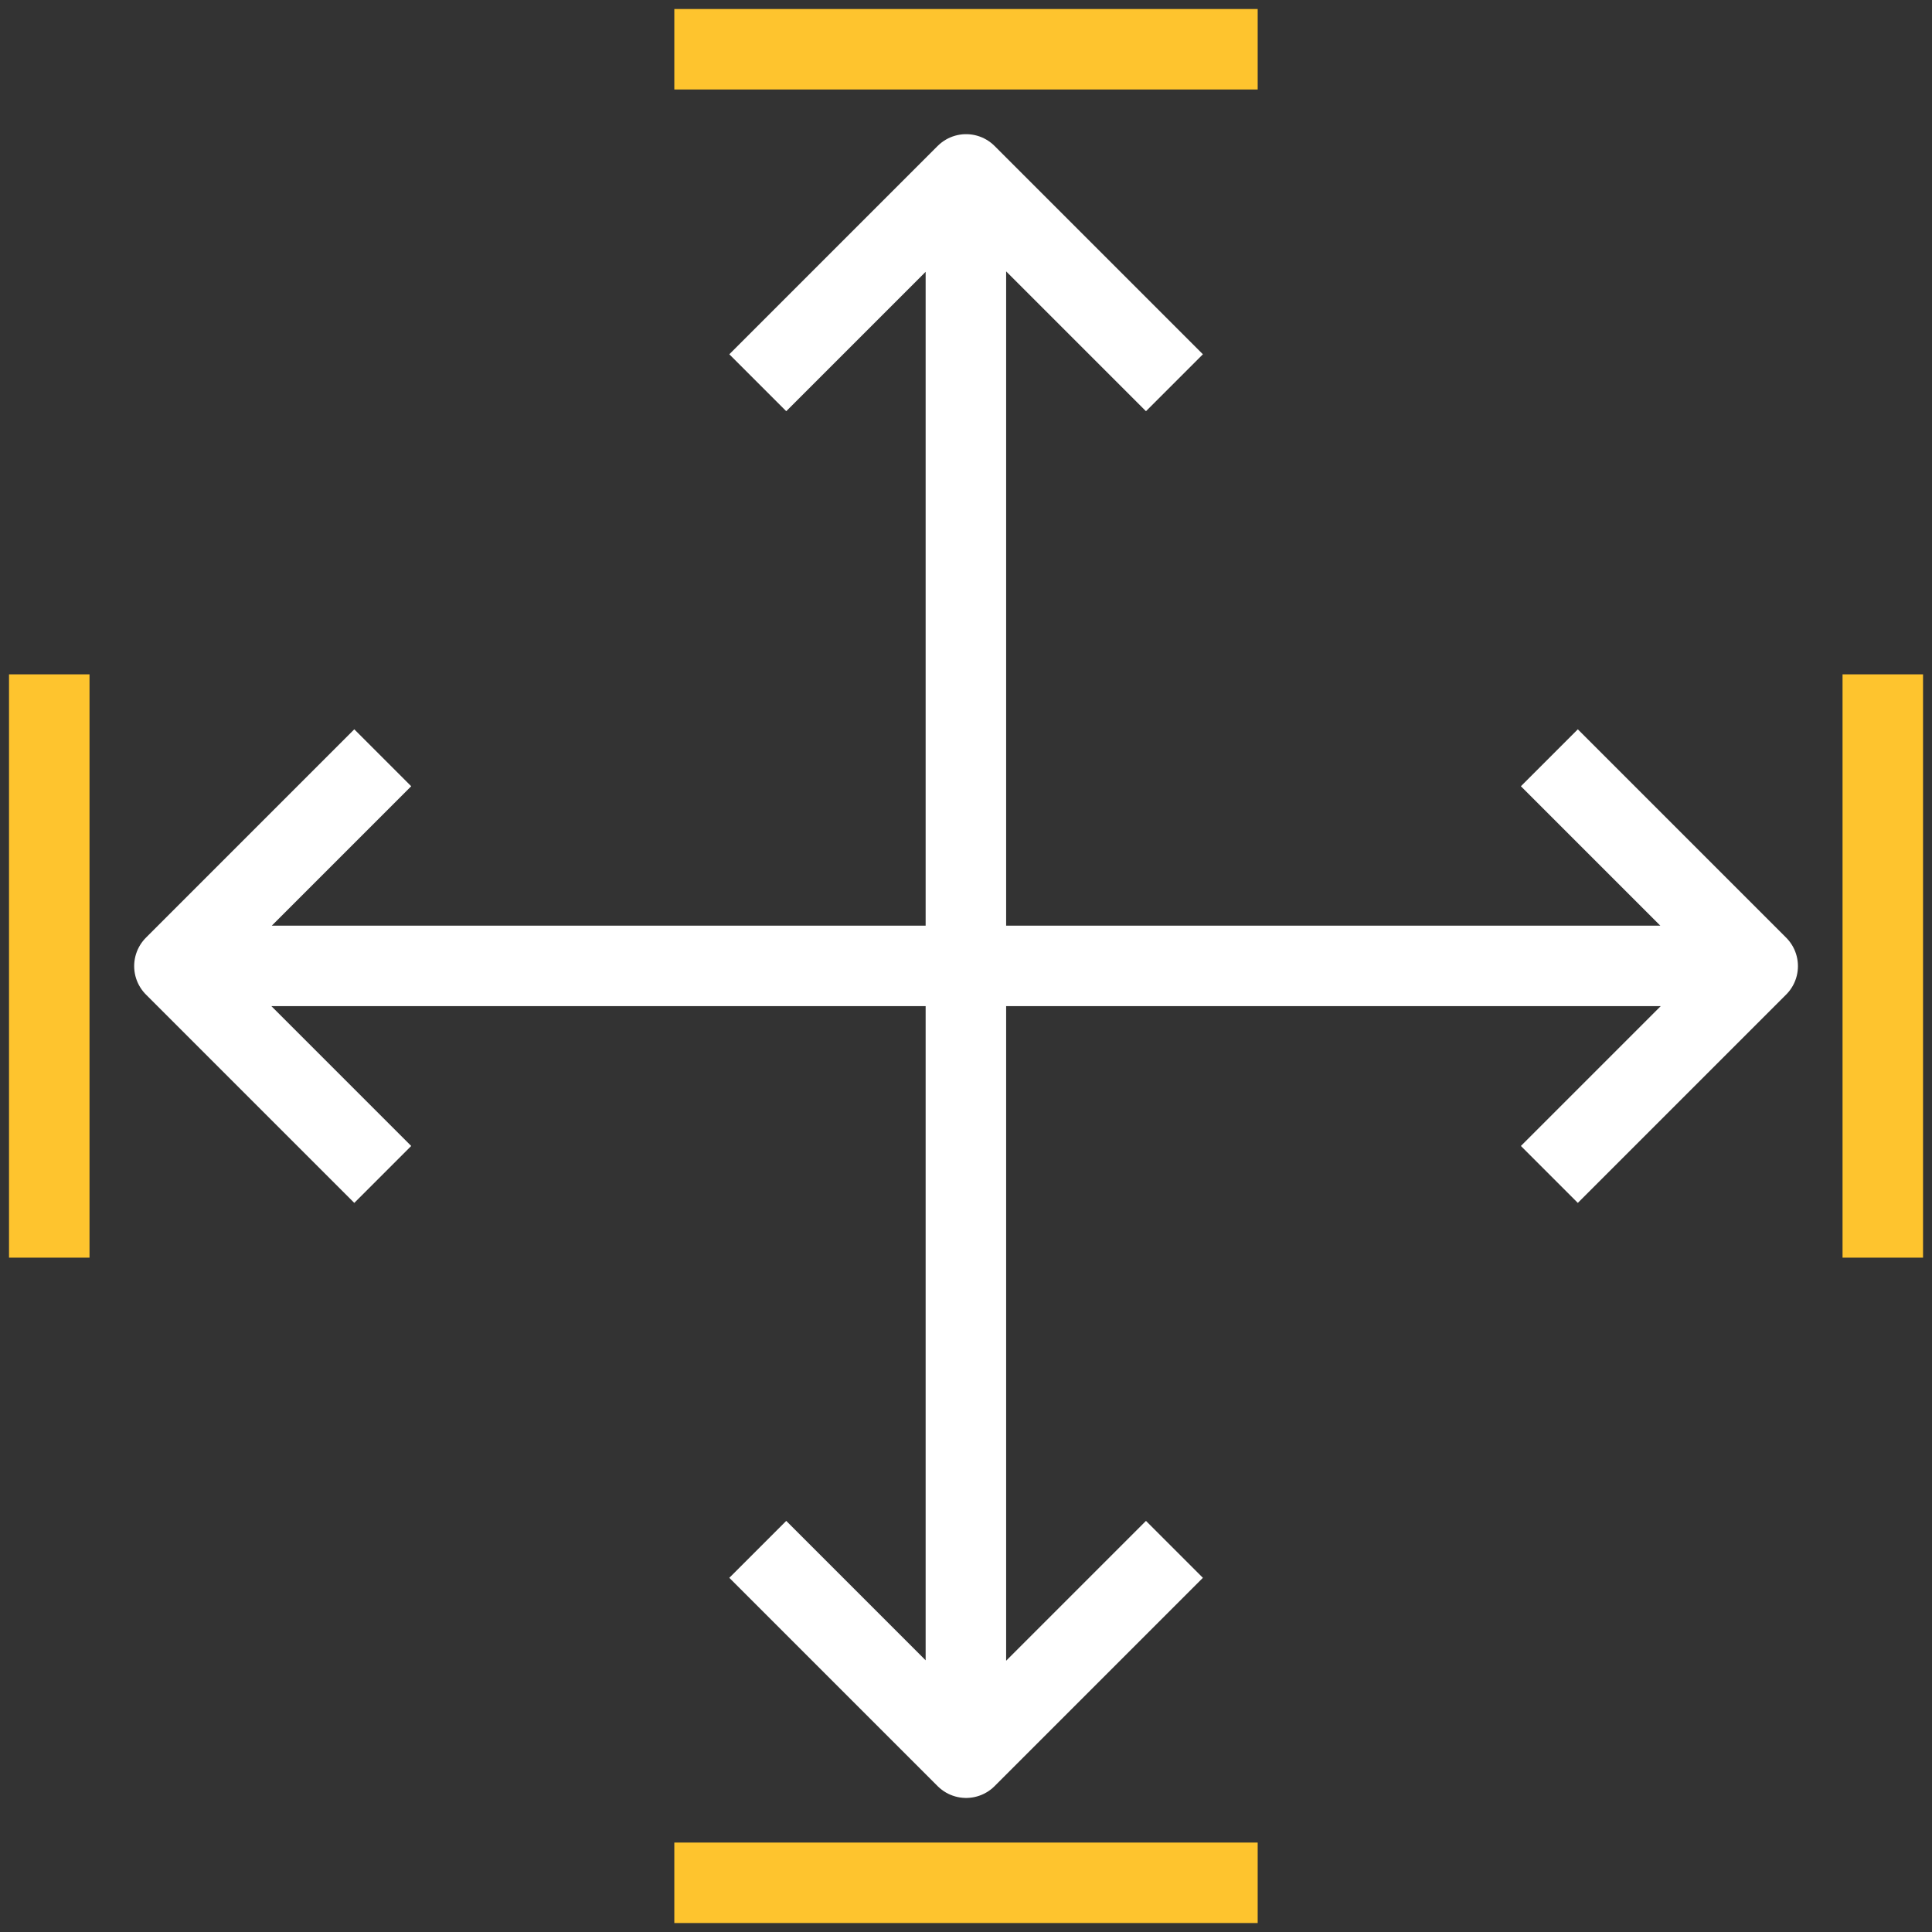
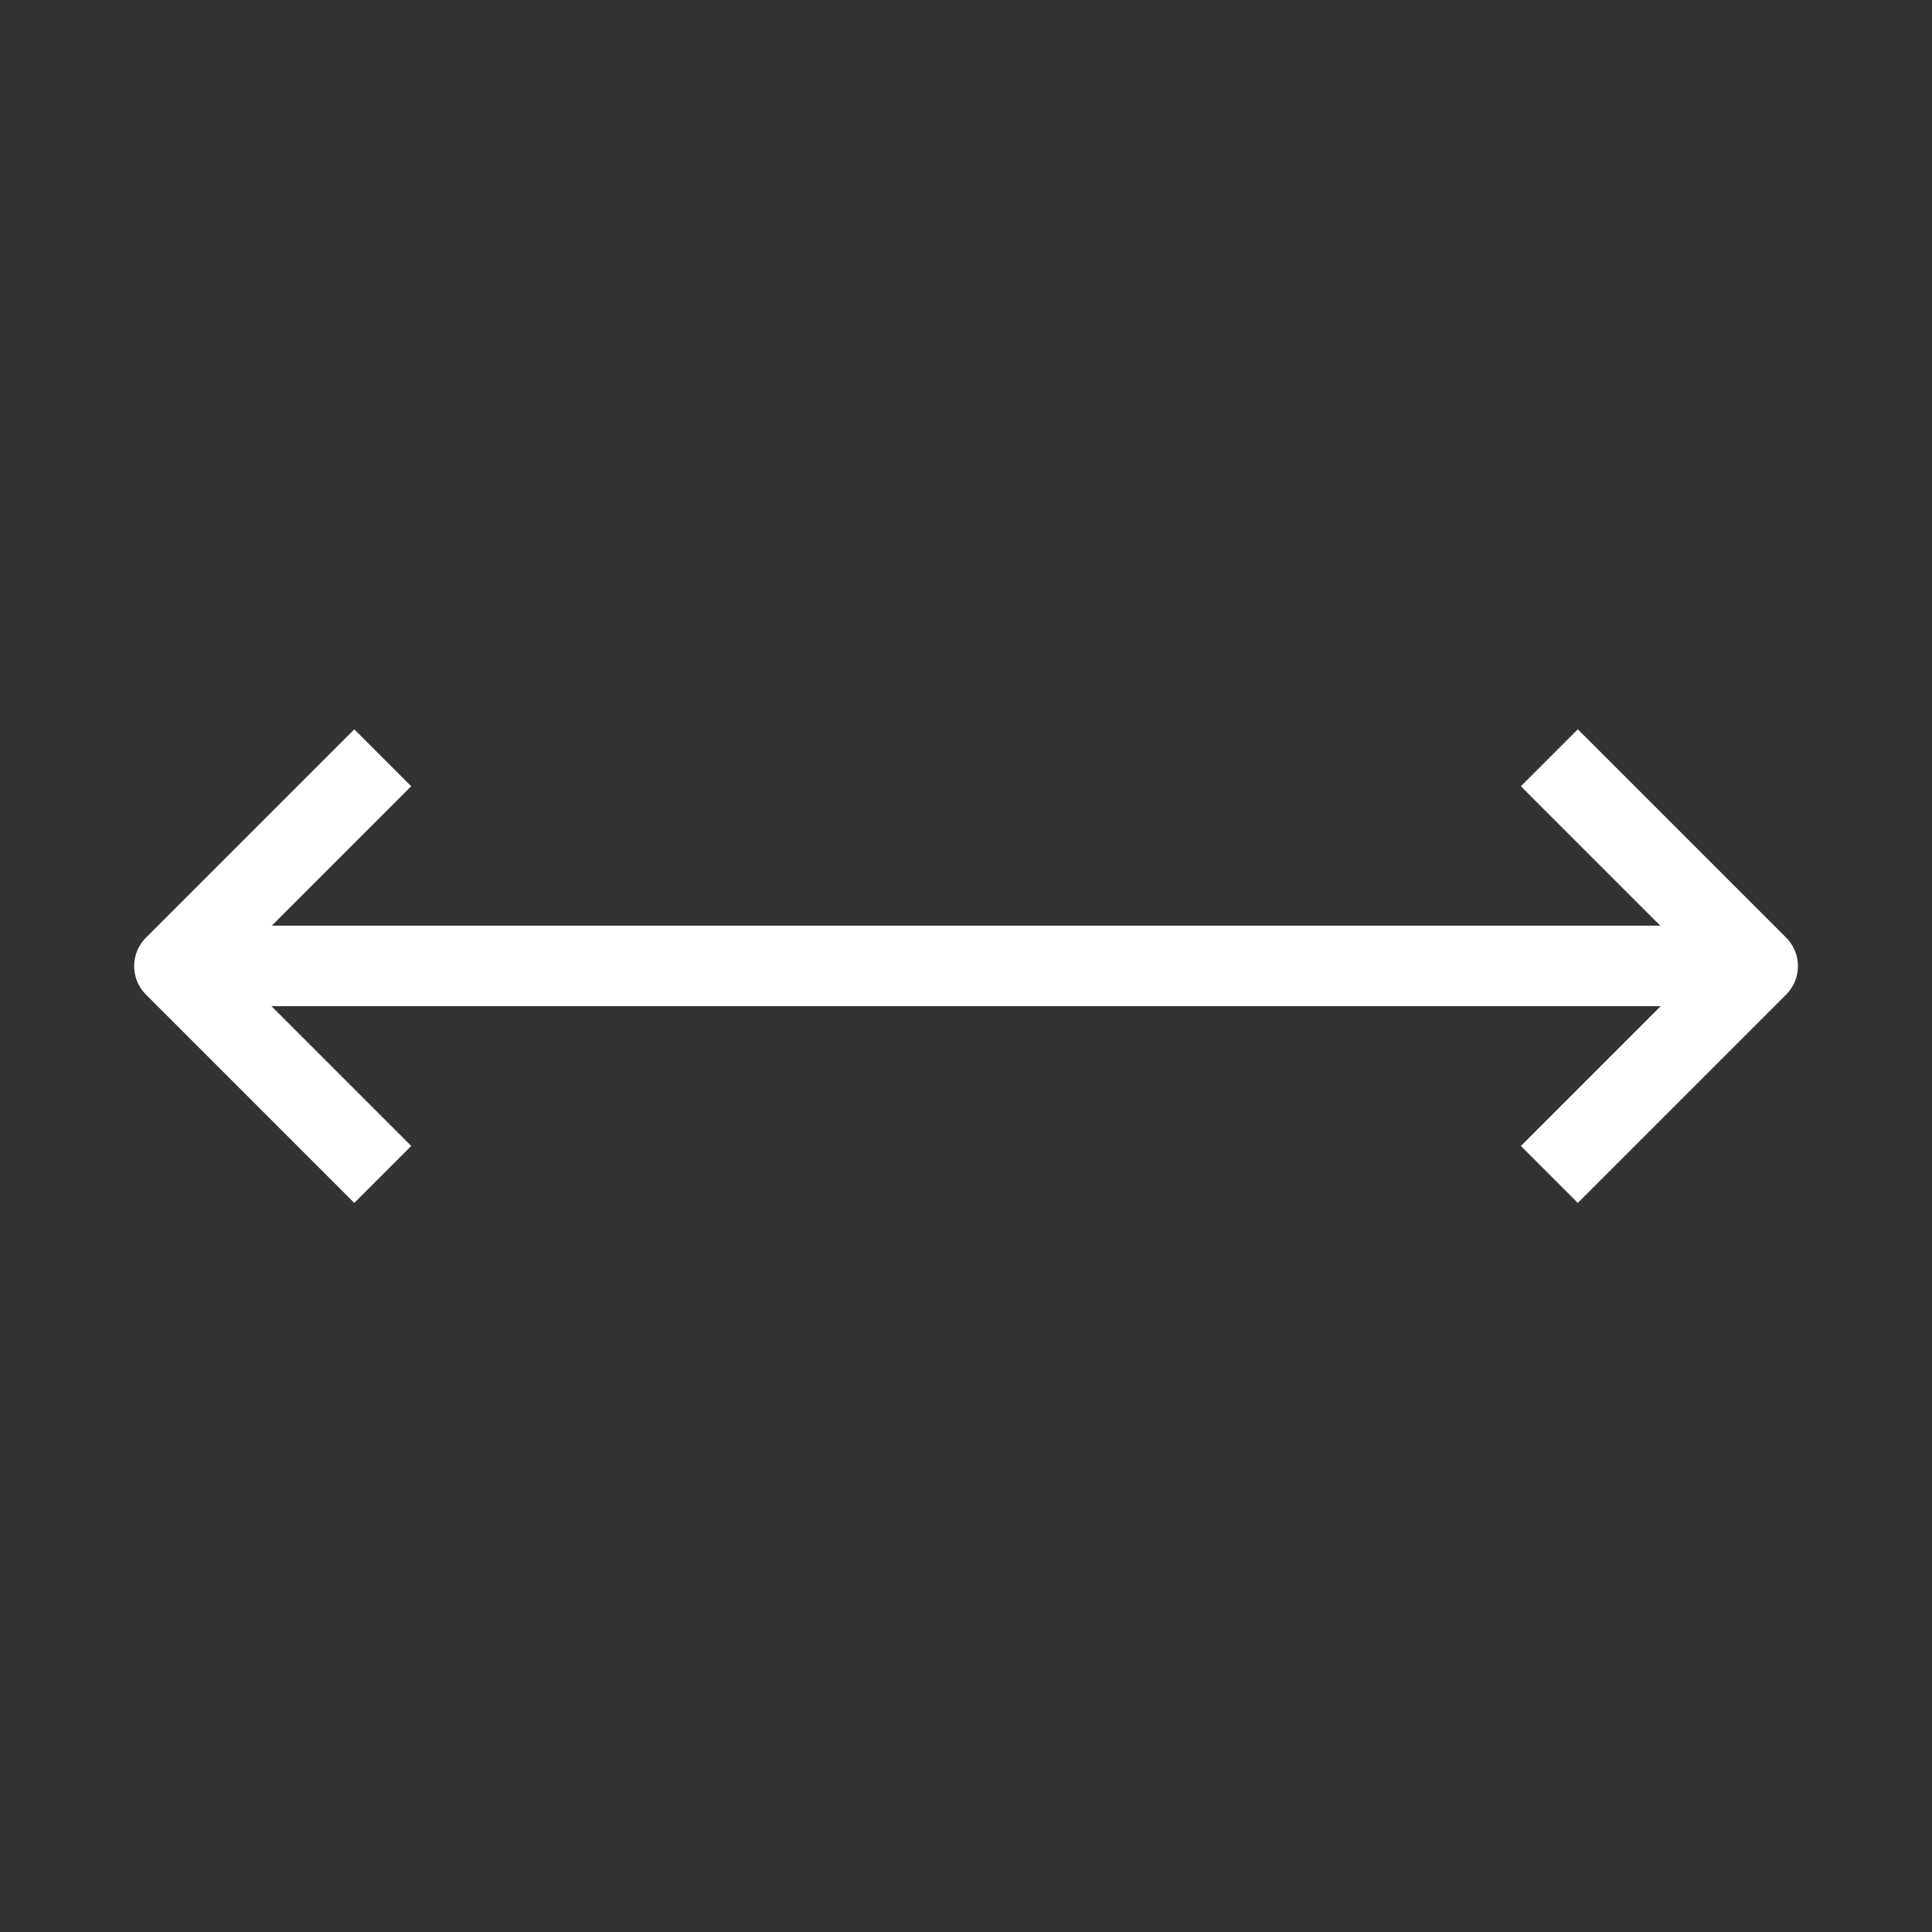
<svg xmlns="http://www.w3.org/2000/svg" width="72" height="72" viewBox="0 0 72 72">
  <rect x="0" y="0" width="72" height="72" fill="#333333" stroke="none" />
-   <path fill="none" stroke="#fff" stroke-linejoin="round" stroke-miterlimit="50" stroke-width="3" d="M35.996 6.5v59.006M28.24 14.264v0L36.004 6.5v0l7.764 7.764v0M28.24 57.74v0l7.764 7.764v0l7.764-7.764v0" />
-   <path fill="none" stroke="#fec42e" stroke-linejoin="round" stroke-miterlimit="50" stroke-width="3" d="M25.13 1.836h21.74M25.13 70.166h21.74" />
  <path fill="none" stroke="#fff" stroke-linejoin="round" stroke-miterlimit="50" stroke-width="3" d="M65.506 35.996H6.5M57.74 28.24v0l7.764 7.764v0l-7.764 7.764v0M14.264 28.24v0L6.5 36.004v0l7.764 7.764v0" />
  <g>
-     <path fill="none" stroke="#fec42e" stroke-linejoin="round" stroke-miterlimit="50" stroke-width="3" d="M70.166 25.13v21.74M1.836 25.13v21.74" />
-   </g>
+     </g>
</svg>